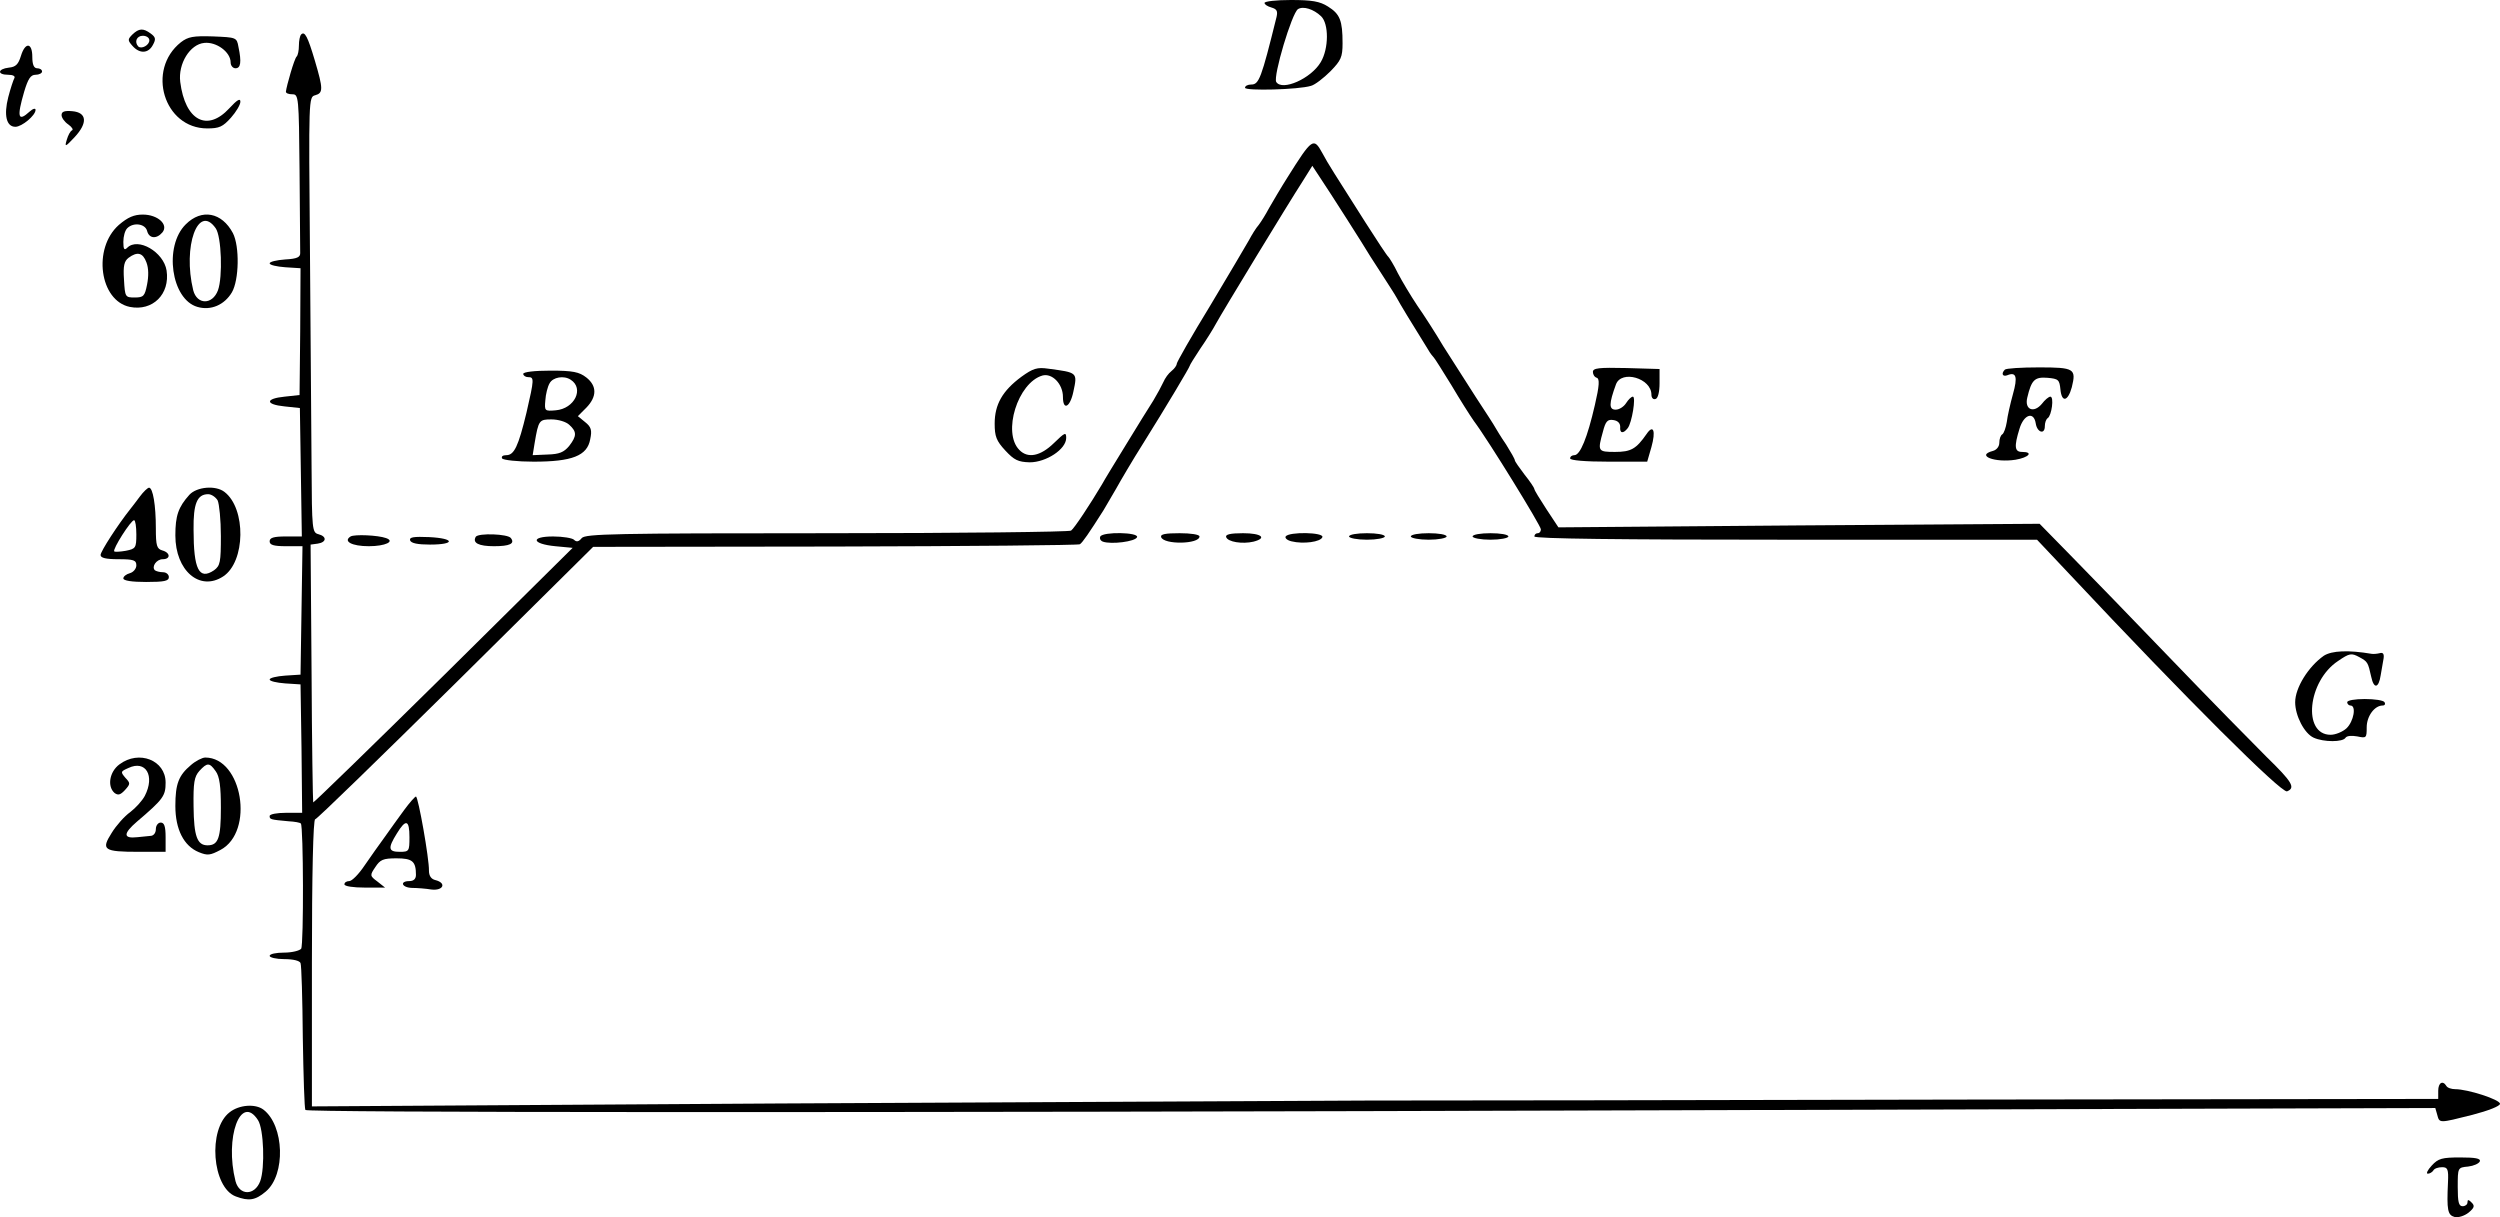
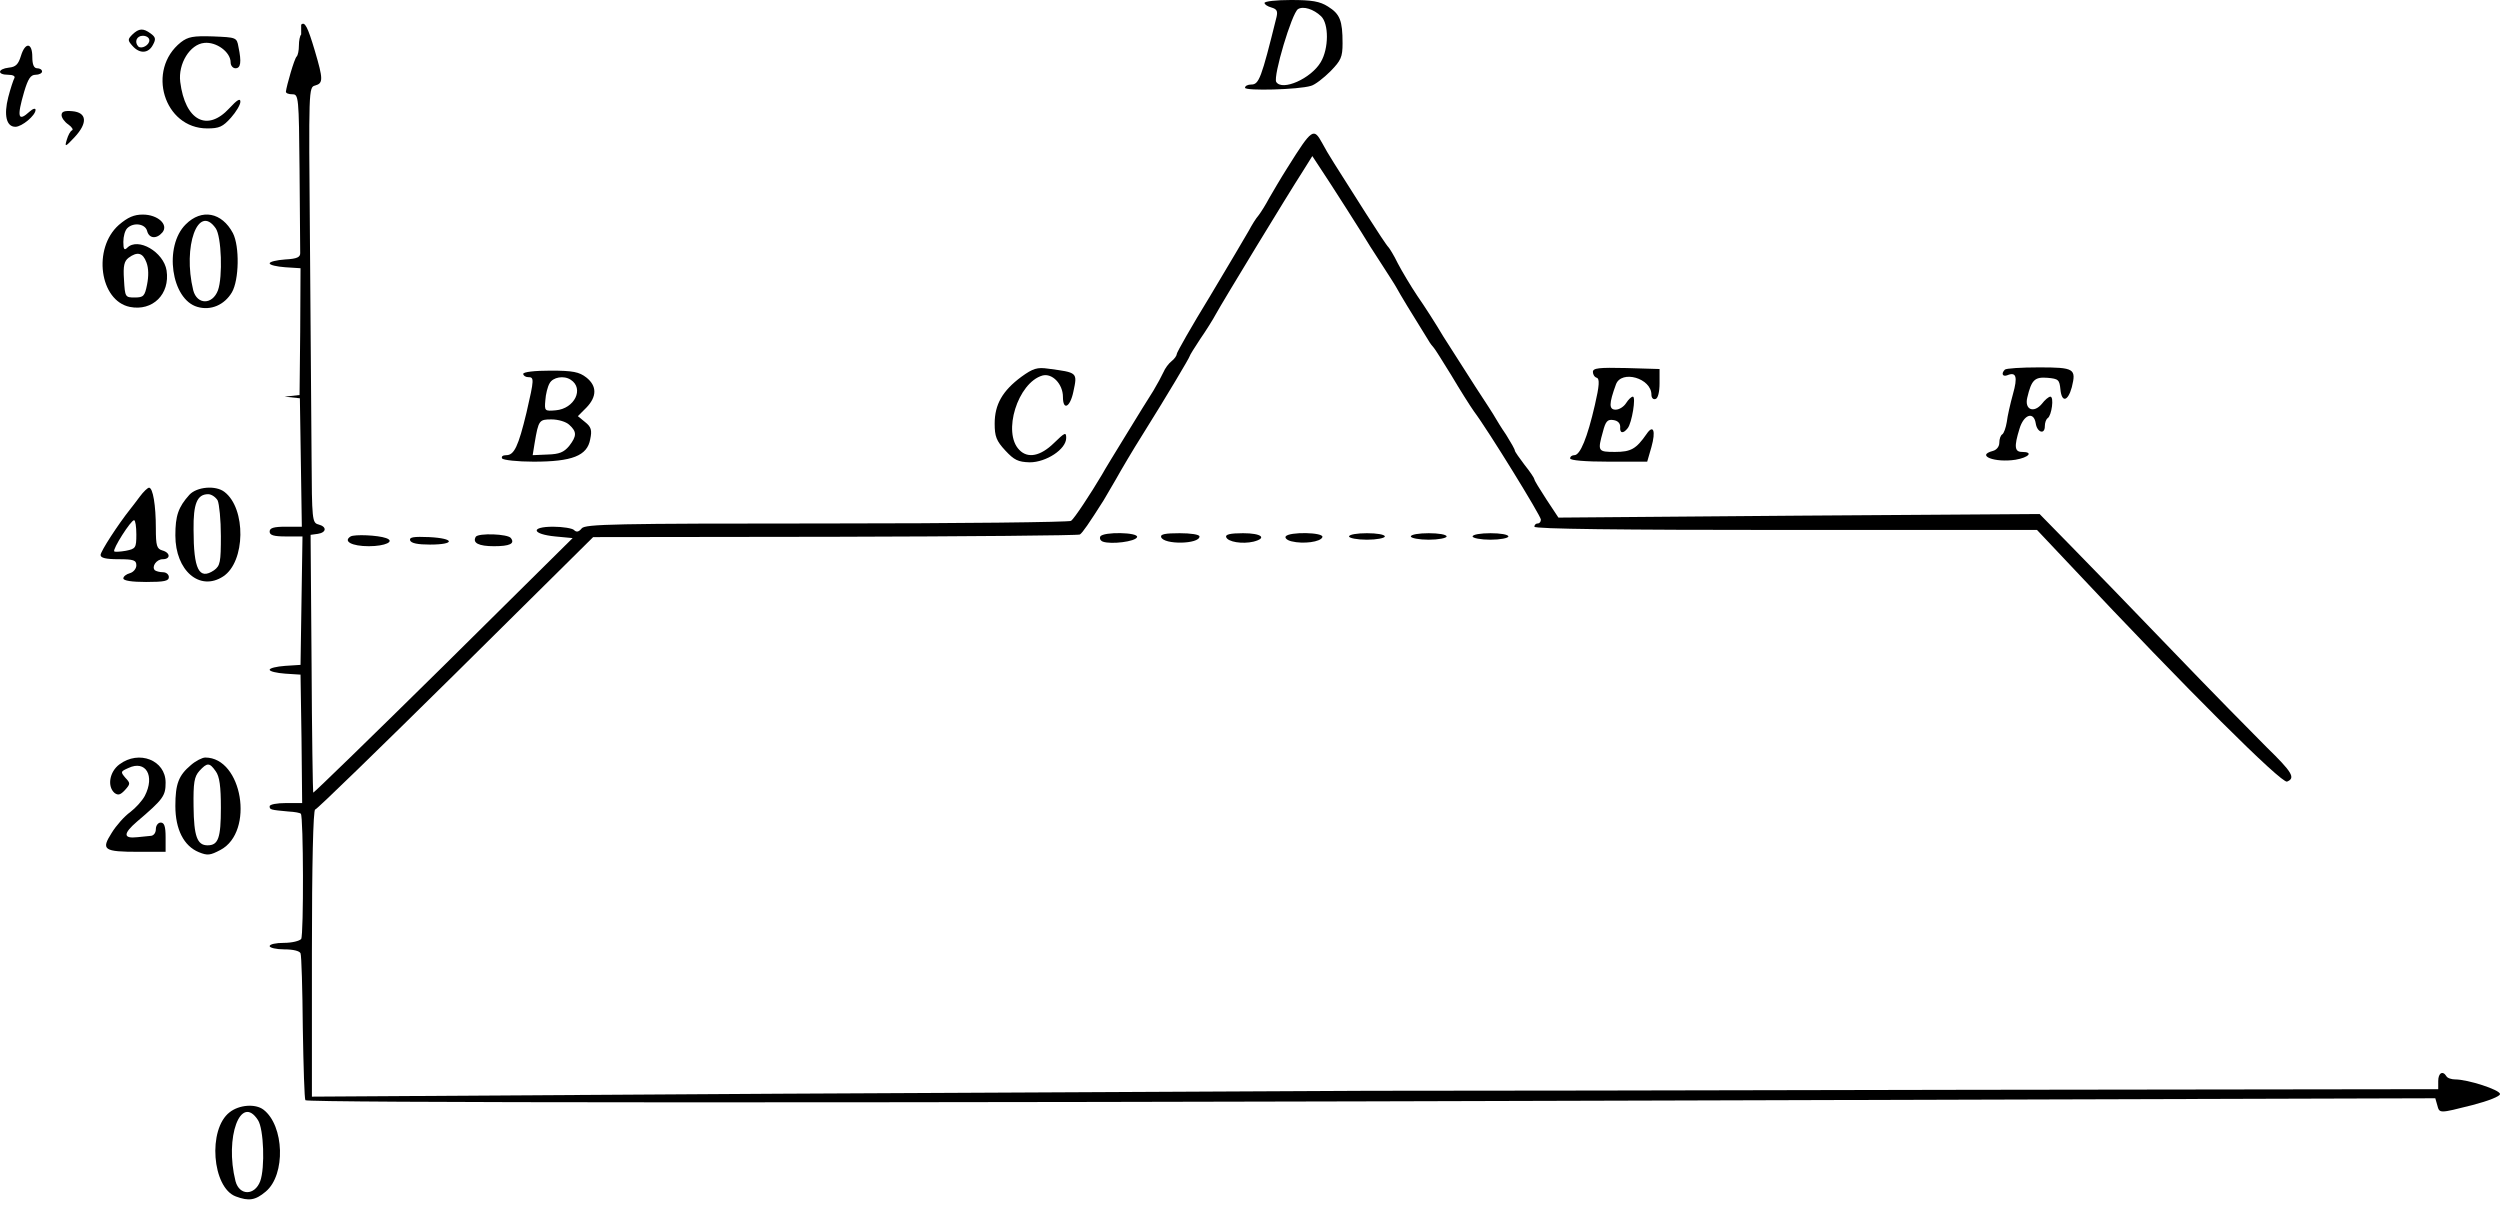
<svg xmlns="http://www.w3.org/2000/svg" version="1.0" width="768.936pt" height="374.37pt" viewBox="0 0 768.936 374.37" preserveAspectRatio="xMidYMid meet">
  <g transform="translate(-82.064,406) scale(0.1,-0.1)" fill="#000000" stroke="none">
    <path d="M4710 4051 c0 -5 10 -11 21 -14 17 -5 20 -11 16 -29 -47 -190 -54 -208 -78 -208 -10 0 -19 -4 -19 -10 0 -10 165 -6 203 6 12 3 39 24 60 45 32 33 37 43 37 86 0 70 -8 90 -45 113 -25 16 -50 20 -114 20 -44 0 -81 -4 -81 -9z m174 -41 c24 -23 24 -99 -1 -141 -30 -51 -119 -90 -137 -61 -10 17 48 212 67 224 16 10 48 0 71 -22z" />
    <path d="M1228 3954 c-15 -15 -15 -18 0 -35 22 -25 49 -24 63 3 10 18 8 24 -7 35 -23 17 -36 16 -56 -3z m52 -18 c0 -15 -24 -28 -34 -19 -13 14 -5 33 14 33 11 0 20 -6 20 -14z" />
-     <path d="M1747 3954 c-4 -4 -7 -19 -7 -34 0 -15 -3 -30 -7 -34 -7 -6 -31 -90 -33 -108 0 -5 9 -8 20 -8 19 0 20 -7 22 -235 1 -129 2 -243 2 -252 1 -14 -9 -19 -46 -21 -27 -2 -48 -7 -48 -12 0 -5 21 -10 48 -12 l47 -3 -1 -195 -2 -195 -46 -5 c-60 -6 -60 -24 0 -30 l47 -5 3 -197 3 -198 -49 0 c-38 0 -50 -4 -50 -15 0 -11 12 -15 50 -15 l51 0 -3 -197 -3 -198 -47 -3 c-27 -2 -48 -7 -48 -12 0 -5 21 -10 48 -12 l47 -3 3 -197 2 -198 -50 0 c-27 0 -50 -4 -50 -10 0 -10 2 -11 58 -16 19 -1 36 -4 38 -7 8 -8 9 -372 1 -385 -5 -6 -28 -12 -53 -12 -24 0 -44 -4 -44 -10 0 -5 20 -10 45 -10 28 0 47 -5 50 -12 3 -7 6 -111 7 -230 2 -119 5 -219 8 -222 9 -8 1603 -9 4163 -1 l2388 7 6 -21 c7 -26 5 -26 108 0 50 13 85 27 85 34 0 13 -99 45 -138 45 -11 0 -24 4 -27 10 -11 18 -25 10 -25 -15 l0 -25 -1457 -2 c-802 -2 -1627 -3 -1833 -3 -206 -1 -1022 -5 -1812 -9 l-1438 -9 0 442 c0 273 4 441 10 441 5 0 199 189 432 419 l423 419 744 1 c409 1 748 4 753 7 8 5 28 34 73 105 5 9 22 38 38 65 15 27 52 90 83 139 72 115 144 236 144 240 0 2 14 25 32 52 18 26 40 61 49 78 19 35 222 369 266 437 l30 48 25 -38 c27 -40 136 -211 153 -240 6 -9 24 -37 40 -62 16 -25 35 -54 41 -65 9 -17 47 -80 97 -160 6 -11 15 -22 18 -25 3 -3 27 -41 54 -85 26 -44 57 -93 69 -110 45 -60 206 -322 206 -333 0 -7 -4 -12 -10 -12 -5 0 -10 -4 -10 -10 0 -7 264 -10 773 -10 l773 0 100 -106 c364 -388 652 -674 669 -668 27 11 16 29 -63 106 -42 42 -174 176 -292 299 -118 123 -258 267 -310 320 l-96 98 -740 -5 -740 -6 -37 56 c-20 31 -37 58 -37 62 0 3 -13 23 -30 44 -16 21 -30 41 -30 44 0 4 -12 25 -27 49 -16 23 -30 47 -33 52 -3 6 -30 48 -61 95 -30 47 -75 117 -99 155 -23 39 -59 95 -80 125 -20 30 -47 75 -60 100 -12 25 -26 47 -29 50 -4 3 -35 50 -70 105 -97 153 -115 180 -133 214 -27 49 -31 47 -107 -74 -21 -33 -46 -76 -57 -95 -10 -19 -25 -43 -32 -52 -8 -9 -21 -30 -30 -47 -10 -17 -63 -108 -119 -201 -57 -93 -103 -174 -103 -179 0 -5 -7 -15 -16 -22 -9 -7 -20 -22 -25 -34 -5 -11 -19 -37 -31 -57 -13 -20 -50 -80 -83 -134 -33 -54 -67 -109 -75 -124 -35 -59 -85 -135 -95 -142 -5 -4 -344 -8 -751 -8 -656 0 -743 -2 -754 -15 -9 -11 -16 -13 -24 -5 -5 5 -34 10 -64 10 -71 0 -66 -23 7 -30 l53 -5 -397 -393 c-219 -216 -399 -391 -401 -390 -1 2 -4 181 -5 398 l-3 395 22 3 c27 4 29 22 2 29 -19 5 -20 14 -21 207 -1 110 -3 412 -5 669 -4 463 -4 469 16 474 25 7 25 19 -1 107 -22 74 -31 91 -42 80z" />
+     <path d="M1747 3954 c-4 -4 -7 -19 -7 -34 0 -15 -3 -30 -7 -34 -7 -6 -31 -90 -33 -108 0 -5 9 -8 20 -8 19 0 20 -7 22 -235 1 -129 2 -243 2 -252 1 -14 -9 -19 -46 -21 -27 -2 -48 -7 -48 -12 0 -5 21 -10 48 -12 l47 -3 -1 -195 -2 -195 -46 -5 l47 -5 3 -197 3 -198 -49 0 c-38 0 -50 -4 -50 -15 0 -11 12 -15 50 -15 l51 0 -3 -197 -3 -198 -47 -3 c-27 -2 -48 -7 -48 -12 0 -5 21 -10 48 -12 l47 -3 3 -197 2 -198 -50 0 c-27 0 -50 -4 -50 -10 0 -10 2 -11 58 -16 19 -1 36 -4 38 -7 8 -8 9 -372 1 -385 -5 -6 -28 -12 -53 -12 -24 0 -44 -4 -44 -10 0 -5 20 -10 45 -10 28 0 47 -5 50 -12 3 -7 6 -111 7 -230 2 -119 5 -219 8 -222 9 -8 1603 -9 4163 -1 l2388 7 6 -21 c7 -26 5 -26 108 0 50 13 85 27 85 34 0 13 -99 45 -138 45 -11 0 -24 4 -27 10 -11 18 -25 10 -25 -15 l0 -25 -1457 -2 c-802 -2 -1627 -3 -1833 -3 -206 -1 -1022 -5 -1812 -9 l-1438 -9 0 442 c0 273 4 441 10 441 5 0 199 189 432 419 l423 419 744 1 c409 1 748 4 753 7 8 5 28 34 73 105 5 9 22 38 38 65 15 27 52 90 83 139 72 115 144 236 144 240 0 2 14 25 32 52 18 26 40 61 49 78 19 35 222 369 266 437 l30 48 25 -38 c27 -40 136 -211 153 -240 6 -9 24 -37 40 -62 16 -25 35 -54 41 -65 9 -17 47 -80 97 -160 6 -11 15 -22 18 -25 3 -3 27 -41 54 -85 26 -44 57 -93 69 -110 45 -60 206 -322 206 -333 0 -7 -4 -12 -10 -12 -5 0 -10 -4 -10 -10 0 -7 264 -10 773 -10 l773 0 100 -106 c364 -388 652 -674 669 -668 27 11 16 29 -63 106 -42 42 -174 176 -292 299 -118 123 -258 267 -310 320 l-96 98 -740 -5 -740 -6 -37 56 c-20 31 -37 58 -37 62 0 3 -13 23 -30 44 -16 21 -30 41 -30 44 0 4 -12 25 -27 49 -16 23 -30 47 -33 52 -3 6 -30 48 -61 95 -30 47 -75 117 -99 155 -23 39 -59 95 -80 125 -20 30 -47 75 -60 100 -12 25 -26 47 -29 50 -4 3 -35 50 -70 105 -97 153 -115 180 -133 214 -27 49 -31 47 -107 -74 -21 -33 -46 -76 -57 -95 -10 -19 -25 -43 -32 -52 -8 -9 -21 -30 -30 -47 -10 -17 -63 -108 -119 -201 -57 -93 -103 -174 -103 -179 0 -5 -7 -15 -16 -22 -9 -7 -20 -22 -25 -34 -5 -11 -19 -37 -31 -57 -13 -20 -50 -80 -83 -134 -33 -54 -67 -109 -75 -124 -35 -59 -85 -135 -95 -142 -5 -4 -344 -8 -751 -8 -656 0 -743 -2 -754 -15 -9 -11 -16 -13 -24 -5 -5 5 -34 10 -64 10 -71 0 -66 -23 7 -30 l53 -5 -397 -393 c-219 -216 -399 -391 -401 -390 -1 2 -4 181 -5 398 l-3 395 22 3 c27 4 29 22 2 29 -19 5 -20 14 -21 207 -1 110 -3 412 -5 669 -4 463 -4 469 16 474 25 7 25 19 -1 107 -22 74 -31 91 -42 80z" />
    <path d="M1377 3930 c-107 -85 -52 -265 81 -265 37 0 48 5 73 33 16 18 29 40 29 49 0 12 -10 6 -34 -20 -68 -74 -136 -38 -151 81 -7 56 30 116 74 120 37 4 81 -28 81 -60 0 -10 7 -18 15 -18 16 0 19 19 9 66 -5 29 -7 29 -78 32 -61 2 -77 -1 -99 -18z" />
    <path d="M885 3888 c-8 -26 -16 -34 -37 -36 -35 -4 -37 -22 -2 -22 14 0 22 -4 19 -10 -3 -5 -12 -32 -19 -59 -14 -55 -6 -91 22 -91 20 0 62 35 62 52 0 6 -8 4 -18 -5 -36 -33 -40 -18 -17 61 12 40 20 52 35 52 11 0 20 5 20 10 0 6 -7 10 -15 10 -10 0 -15 11 -15 35 0 45 -22 46 -35 3z" />
    <path d="M1010 3706 c0 -8 9 -21 21 -29 11 -8 16 -16 11 -18 -5 -2 -12 -15 -16 -29 -7 -23 -5 -23 24 8 41 44 38 76 -7 80 -24 2 -33 -1 -33 -12z" />
    <path d="M1186 3368 c-81 -72 -59 -233 34 -252 70 -14 124 39 113 112 -9 57 -88 103 -121 70 -9 -9 -12 -5 -12 18 0 17 5 35 12 42 19 19 55 14 61 -8 6 -24 29 -26 47 -5 20 24 -14 55 -60 55 -27 0 -46 -8 -74 -32z m85 -115 c7 -18 7 -43 2 -68 -7 -36 -11 -40 -38 -40 -29 0 -30 1 -33 55 -3 43 1 57 14 67 27 20 44 16 55 -14z" />
    <path d="M1392 3370 c-68 -67 -45 -231 36 -254 41 -12 83 6 106 45 22 38 24 141 3 182 -34 64 -96 76 -145 27z m92 -12 c18 -25 22 -150 7 -191 -17 -45 -64 -45 -76 0 -33 135 15 268 69 191z" />
    <path d="M3962 2901 c-58 -43 -82 -85 -82 -144 0 -39 5 -53 33 -83 27 -29 39 -35 75 -36 50 0 112 40 112 75 0 19 -4 17 -38 -16 -41 -40 -80 -48 -106 -21 -53 53 -5 207 71 229 30 8 63 -26 63 -66 0 -43 22 -32 32 16 13 60 13 59 -77 71 -34 5 -47 1 -83 -25z" />
    <path d="M5720 2916 c0 -8 5 -16 12 -18 9 -3 8 -24 -6 -84 -23 -100 -45 -154 -63 -154 -7 0 -13 -4 -13 -10 0 -6 46 -10 119 -10 l118 0 13 45 c14 50 6 71 -15 40 -32 -46 -48 -55 -97 -55 -53 0 -54 2 -37 63 8 31 14 38 32 35 14 -2 21 -10 21 -21 -2 -20 9 -22 23 -4 13 16 26 97 16 97 -5 0 -14 -9 -21 -20 -7 -11 -21 -20 -32 -20 -21 0 -21 18 1 78 17 45 109 19 109 -32 0 -10 6 -16 13 -13 7 2 12 21 12 48 l0 44 -102 3 c-85 2 -103 0 -103 -12z" />
    <path d="M6987 2923 c-12 -12 -7 -23 8 -17 27 11 32 -5 17 -58 -8 -29 -17 -68 -19 -86 -3 -18 -9 -35 -14 -38 -5 -3 -9 -14 -9 -26 0 -11 -8 -22 -20 -25 -53 -14 6 -37 70 -27 41 7 56 24 20 24 -23 0 -25 16 -8 71 13 44 44 55 50 17 4 -28 28 -36 28 -9 0 11 4 22 9 25 12 8 20 66 8 66 -5 0 -17 -10 -26 -22 -25 -30 -54 -18 -45 19 13 55 23 64 62 61 34 -3 37 -6 40 -36 4 -41 23 -37 35 7 14 57 8 61 -101 61 -54 0 -102 -3 -105 -7z" />
    <path d="M2430 2910 c0 -5 7 -10 15 -10 19 0 19 -5 -5 -109 -25 -104 -38 -131 -62 -131 -11 0 -16 -4 -13 -10 3 -5 47 -10 97 -10 118 0 165 18 174 69 6 28 3 38 -16 53 l-22 18 26 26 c33 34 33 67 0 93 -22 17 -41 21 -110 21 -49 0 -84 -4 -84 -10z m146 -18 c42 -27 12 -89 -46 -94 -34 -3 -35 -2 -32 31 1 18 7 42 13 52 10 19 44 25 65 11z m-4 -139 c23 -21 23 -34 -1 -65 -16 -19 -30 -25 -66 -26 l-46 -2 6 37 c12 71 14 73 52 73 20 0 45 -7 55 -17z" />
    <path d="M1251 2533 c-12 -16 -24 -32 -29 -38 -39 -49 -92 -131 -92 -142 0 -9 16 -13 55 -13 47 0 55 -3 55 -19 0 -10 -9 -21 -20 -24 -11 -3 -20 -10 -20 -16 0 -7 26 -11 70 -11 56 0 70 3 70 15 0 8 -8 15 -18 15 -10 0 -21 3 -25 6 -11 11 5 34 24 34 25 0 24 20 -1 27 -17 5 -20 14 -20 68 0 71 -9 125 -21 125 -4 0 -17 -12 -28 -27z m-11 -117 c0 -41 -2 -44 -32 -50 -17 -3 -33 -4 -36 -2 -6 6 51 96 61 96 4 0 7 -20 7 -44z" />
    <path d="M1403 2538 c-34 -38 -43 -64 -43 -125 0 -108 75 -173 147 -126 69 45 71 209 4 260 -27 21 -85 16 -108 -9z m87 -17 c5 -11 10 -60 10 -110 0 -80 -2 -91 -21 -105 -46 -31 -63 2 -63 125 -1 80 11 109 45 109 10 0 23 -9 29 -19z" />
    <path d="M1899 2410 c-24 -15 4 -30 56 -30 51 0 82 15 53 25 -25 9 -97 12 -109 5z" />
    <path d="M2284 2409 c-11 -19 9 -29 56 -29 49 0 65 8 52 25 -9 13 -100 16 -108 4z" />
    <path d="M4205 2410 c-3 -6 0 -13 8 -16 25 -9 100 0 105 14 5 15 -104 17 -113 2z" />
    <path d="M4392 2408 c8 -24 118 -22 118 2 0 6 -27 10 -61 10 -44 0 -60 -3 -57 -12z" />
    <path d="M4592 2408 c5 -15 50 -22 84 -14 43 11 25 26 -32 26 -40 0 -55 -4 -52 -12z" />
    <path d="M4775 2410 c-3 -5 5 -12 18 -15 36 -9 90 -2 95 13 5 15 -103 17 -113 2z" />
    <path d="M4970 2410 c0 -5 25 -10 55 -10 30 0 55 5 55 10 0 6 -25 10 -55 10 -30 0 -55 -4 -55 -10z" />
    <path d="M5160 2410 c0 -5 25 -10 55 -10 30 0 55 5 55 10 0 6 -25 10 -55 10 -30 0 -55 -4 -55 -10z" />
    <path d="M5350 2410 c0 -5 25 -10 55 -10 30 0 55 5 55 10 0 6 -25 10 -55 10 -30 0 -55 -4 -55 -10z" />
    <path d="M2082 2398 c3 -9 24 -13 61 -13 79 0 77 19 -2 23 -48 2 -62 0 -59 -10z" />
-     <path d="M7968 2043 c-47 -33 -88 -98 -88 -143 0 -41 28 -96 57 -109 31 -14 90 -14 98 0 4 6 19 7 36 4 28 -6 29 -5 29 28 0 34 24 67 49 67 7 0 9 5 6 10 -3 6 -31 10 -61 10 -30 0 -54 -4 -54 -10 0 -5 5 -10 10 -10 19 0 10 -49 -12 -70 -12 -11 -34 -20 -49 -20 -87 0 -71 165 23 227 35 24 41 25 65 12 26 -14 27 -16 37 -61 8 -38 23 -35 29 5 3 17 7 41 9 52 2 14 -2 19 -12 16 -8 -2 -19 -3 -25 -2 -71 12 -122 10 -147 -6z" />
    <path d="M1188 1709 c-31 -23 -38 -68 -15 -88 11 -8 18 -6 32 9 17 19 17 21 1 38 -15 18 -15 19 10 30 53 25 82 -24 50 -86 -8 -15 -28 -37 -45 -50 -17 -12 -43 -41 -57 -64 -33 -52 -25 -58 84 -58 l82 0 0 45 c0 33 -4 45 -15 45 -8 0 -15 -9 -15 -20 0 -12 -7 -21 -17 -21 -10 -1 -28 -3 -40 -4 -44 -5 -44 11 -1 48 81 69 88 79 88 120 0 69 -82 101 -142 56z" />
    <path d="M1408 1707 c-38 -32 -48 -58 -48 -126 0 -72 26 -123 72 -142 27 -11 35 -10 67 7 105 56 67 284 -47 284 -9 0 -29 -10 -44 -23z m76 -19 c12 -16 16 -47 16 -113 0 -93 -8 -115 -41 -115 -32 0 -42 28 -43 119 -1 74 2 92 18 110 24 26 31 26 50 -1z" />
-     <path d="M2064 1569 c-16 -22 -43 -59 -59 -82 -17 -23 -45 -63 -63 -89 -18 -27 -39 -48 -47 -48 -8 0 -15 -4 -15 -10 0 -6 27 -10 63 -10 l62 0 -24 19 c-23 17 -23 19 -6 44 15 23 24 27 65 27 49 0 60 -9 60 -51 0 -12 -7 -19 -20 -19 -31 0 -24 -20 8 -21 15 0 42 -2 60 -5 36 -4 47 20 12 29 -13 3 -20 13 -20 29 1 36 -33 228 -40 228 -3 0 -19 -18 -36 -41z m16 -84 c0 -43 -1 -45 -30 -45 -35 0 -37 11 -9 56 28 46 39 43 39 -11z" />
    <path d="M1527 639 c-68 -52 -54 -232 19 -259 40 -15 60 -12 92 15 62 52 57 203 -7 252 -25 19 -75 15 -104 -8z m87 -24 c18 -27 22 -147 7 -188 -17 -45 -64 -45 -76 0 -34 135 16 270 69 188z" />
-     <path d="M8300 475 c-13 -14 -18 -25 -12 -25 6 0 14 5 17 10 3 6 15 10 27 10 17 0 20 -6 18 -47 -4 -85 -1 -100 20 -106 11 -3 30 3 43 13 18 15 20 21 10 31 -10 10 -13 10 -13 1 0 -7 -7 -12 -15 -12 -12 0 -15 13 -15 59 0 60 0 60 32 63 17 2 33 9 36 16 3 9 -14 12 -60 12 -56 0 -68 -3 -88 -25z" />
  </g>
</svg>